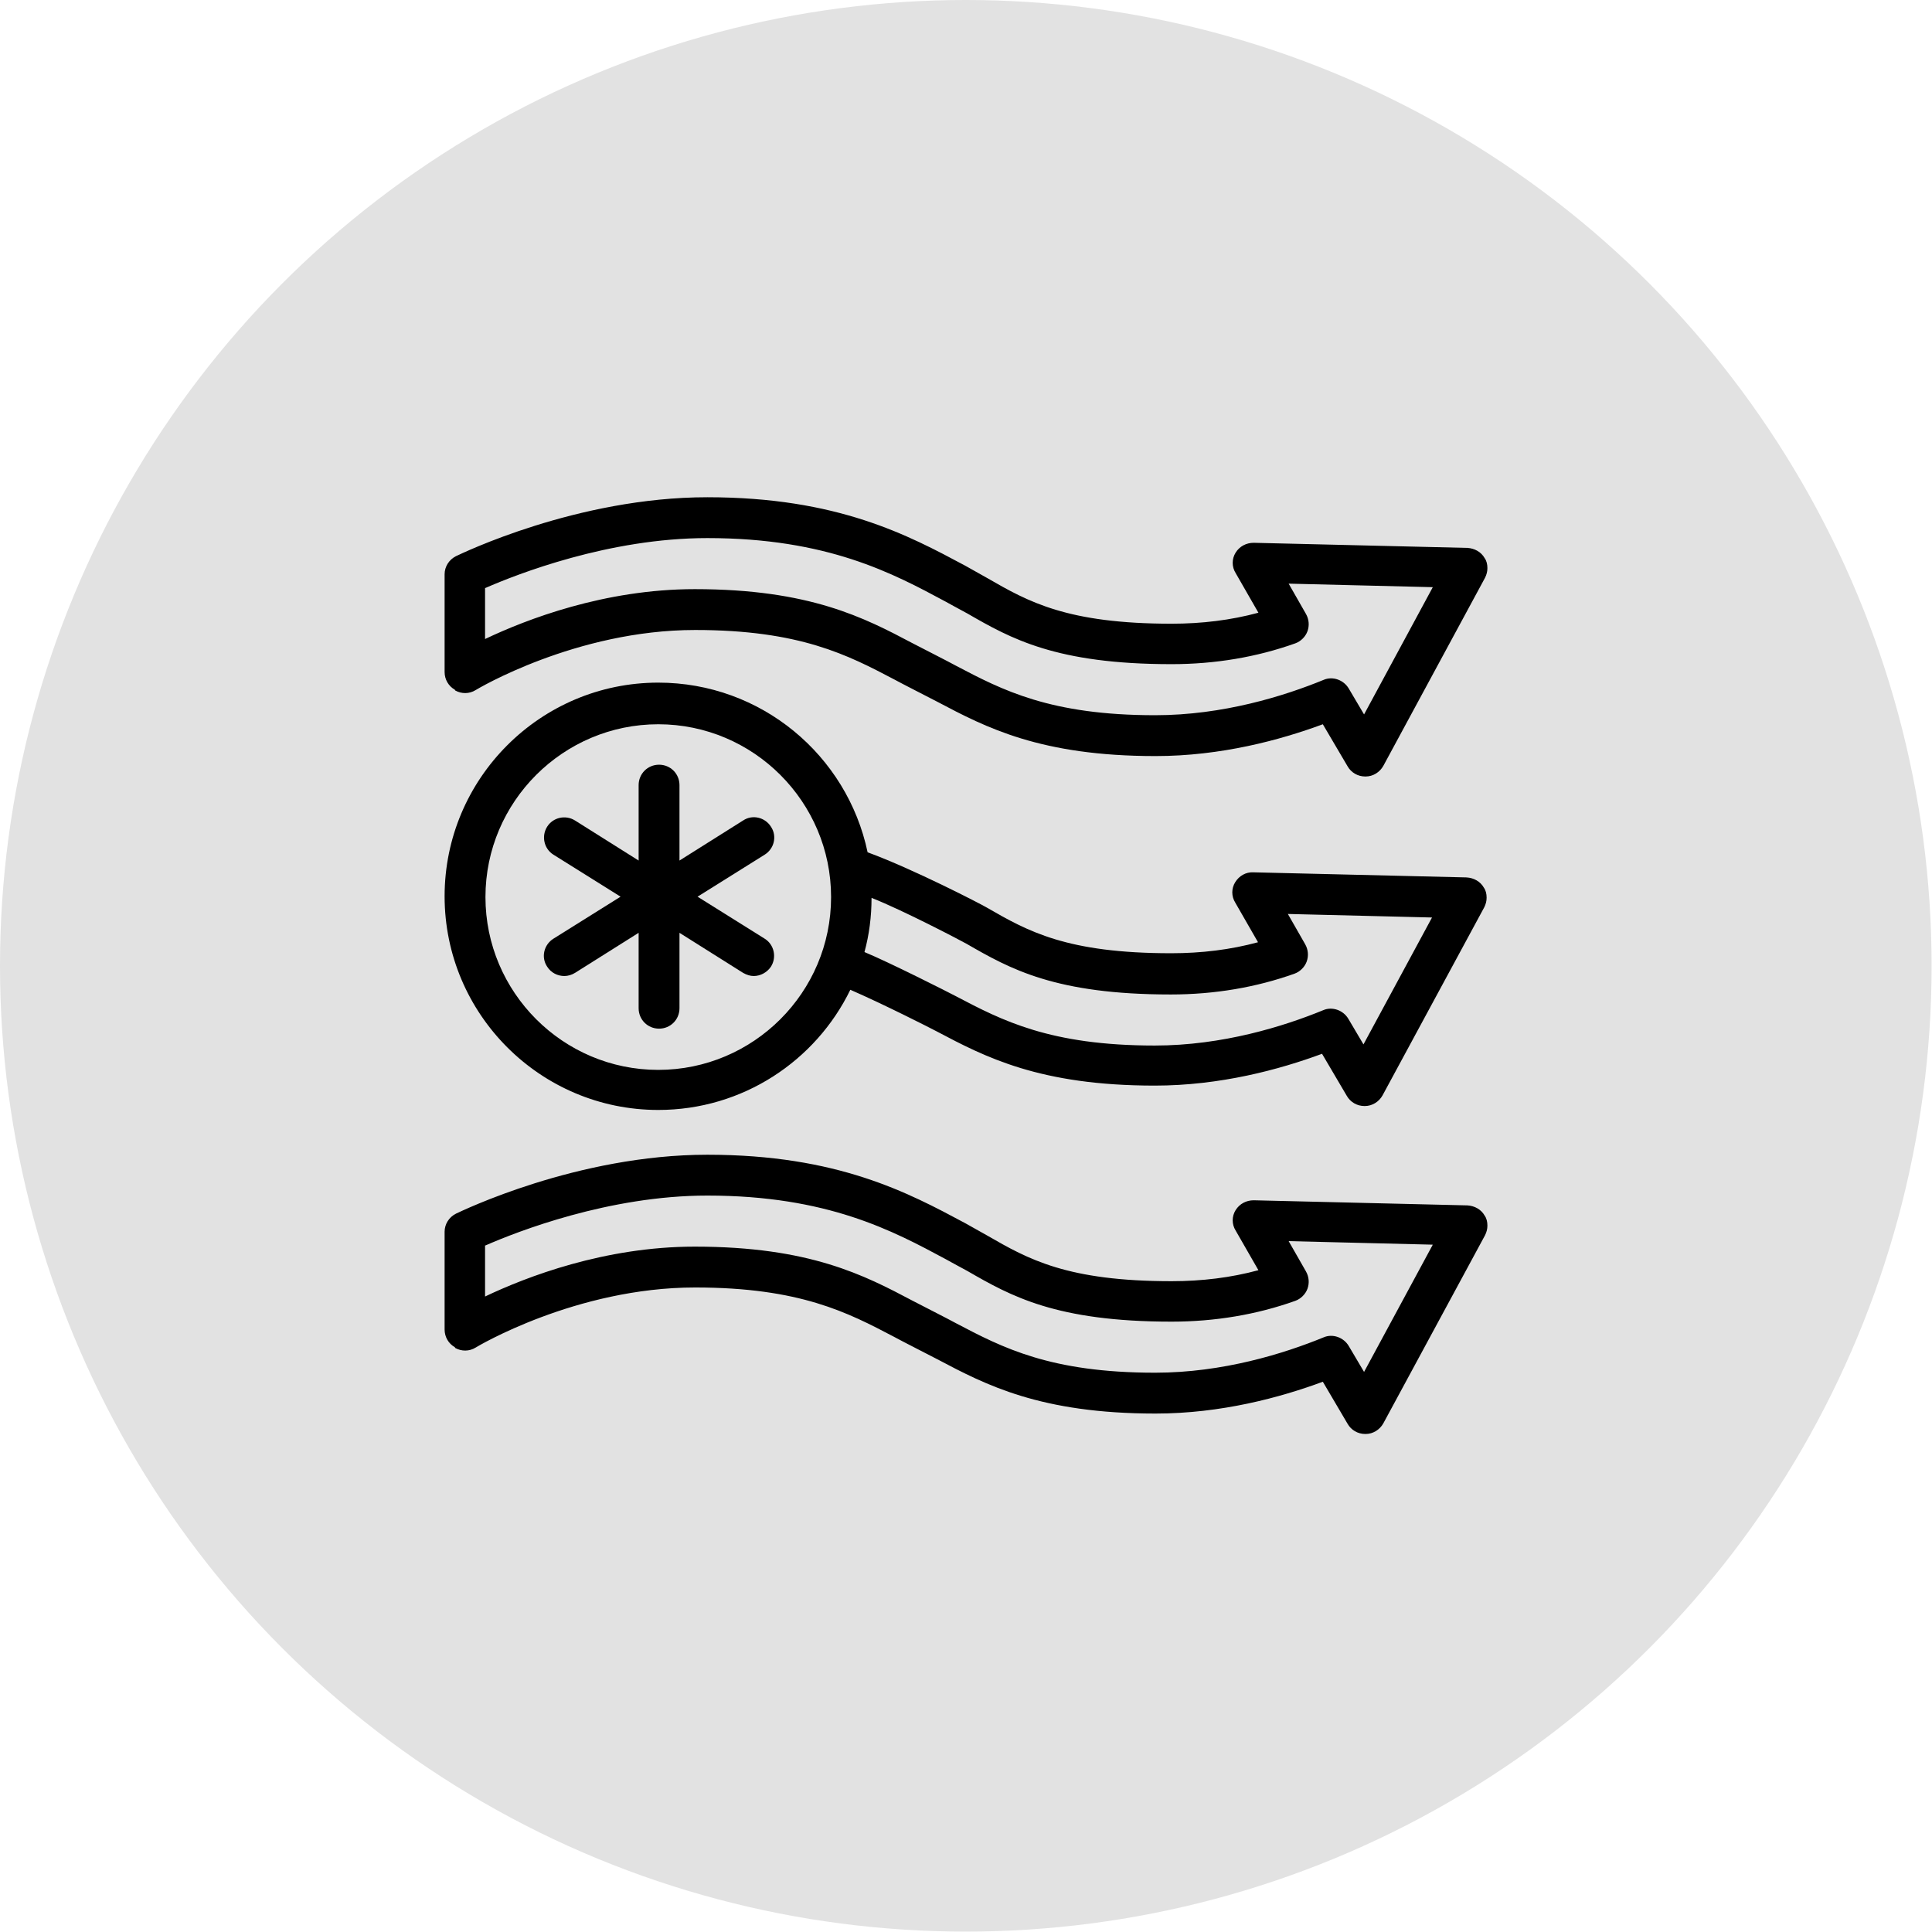
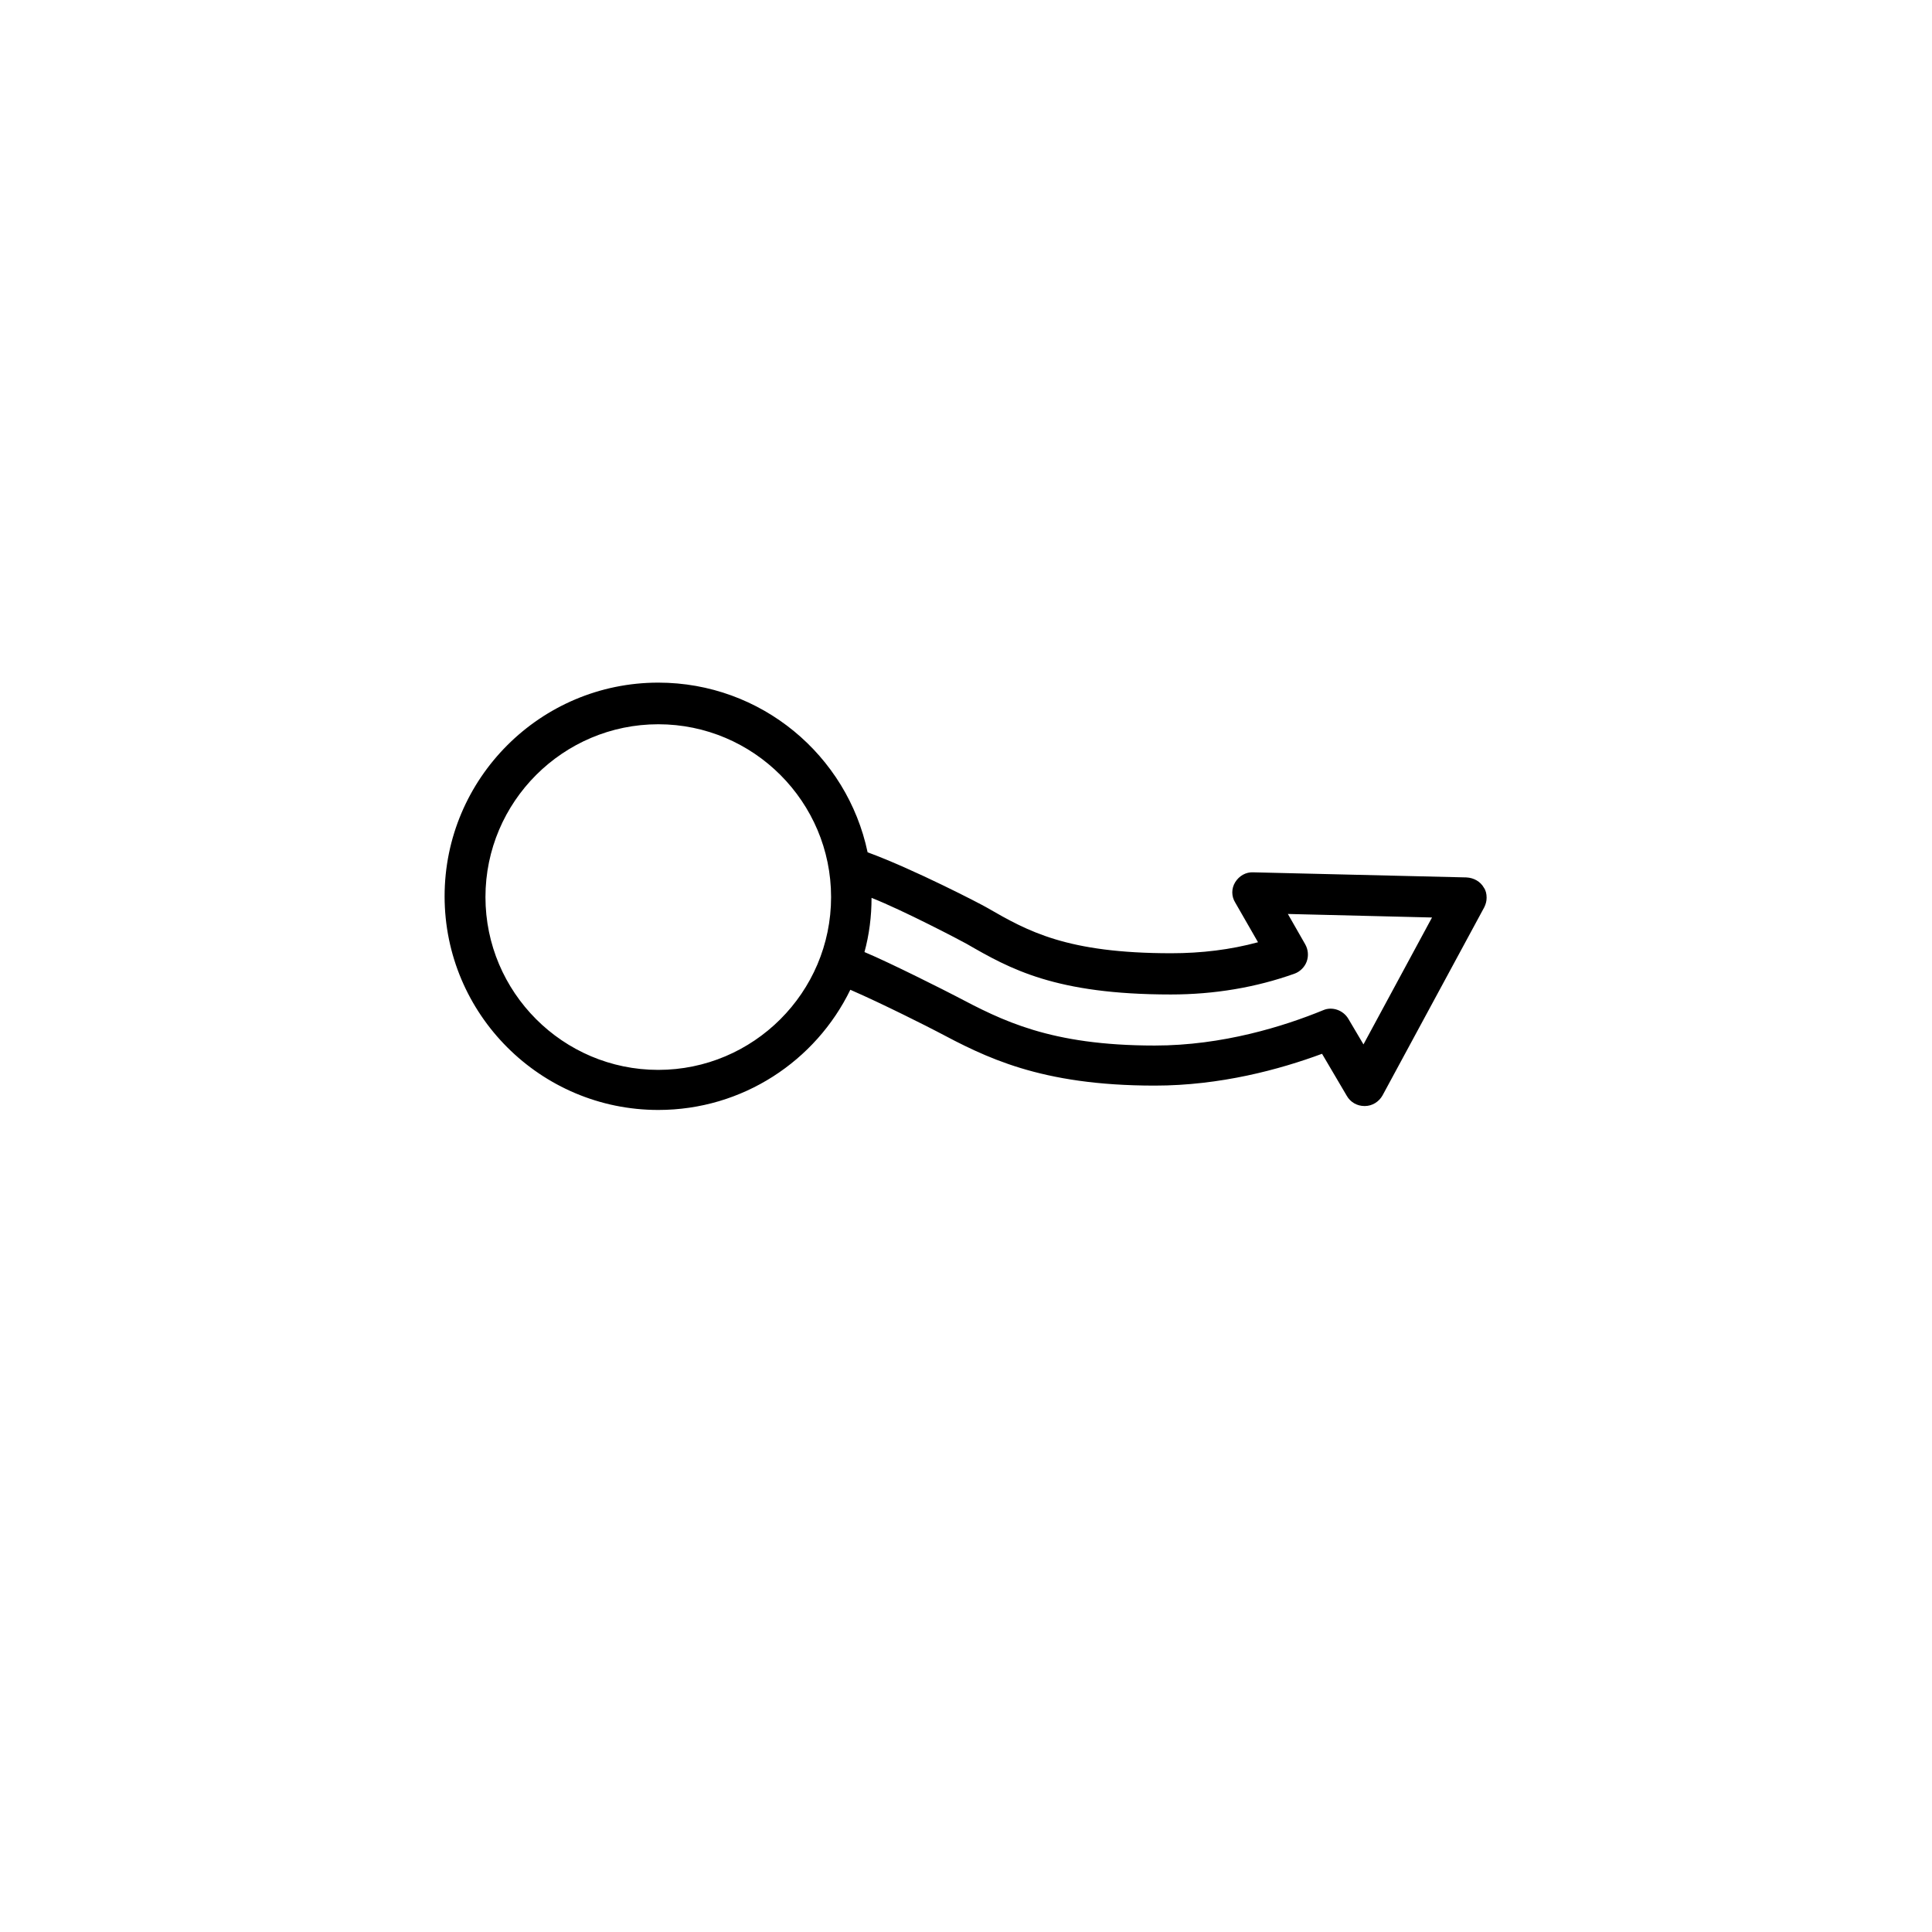
<svg xmlns="http://www.w3.org/2000/svg" xml:space="preserve" width="210mm" height="210mm" style="shape-rendering:geometricPrecision; text-rendering:geometricPrecision; image-rendering:optimizeQuality; fill-rule:evenodd; clip-rule:evenodd" viewBox="0 0 4919 4919">
  <defs>
    <style type="text/css">  .fil0 {fill:#E2E2E2} .fil1 {fill:black;fill-rule:nonzero}  </style>
  </defs>
  <g id="Слой_x0020_1">
-     <circle class="fil0" cx="2459" cy="2459" r="2459" />
    <g id="_218546024">
      <path class="fil1" d="M3735 2234l-544 -13c-19,-1 -36,9 -46,25 -10,16 -10,36 0,52l58 101c-70,19 -144,28 -221,28 -266,0 -365,-56 -469,-116 -15,-9 -189,-99 -304,-141 -52,-247 -271,-432 -533,-432 -300,0 -544,244 -544,544 0,300 244,544 544,544 215,0 401,-125 489,-306 83,36 205,98 220,106 123,65 262,138 555,138 167,0 318,-41 426,-81l63 107c9,16 26,26 45,26 0,0 1,0 1,0 19,0 36,-11 45,-27l259 -479c4,-8 6,-16 6,-24l0 -1c0,-9 -2,-18 -7,-25 -9,-16 -26,-25 -44,-26zm-2059 490c-243,0 -440,-198 -440,-440 0,-243 198,-440 440,-440 243,0 440,198 440,440 0,243 -198,440 -440,440zm1796 -64l-39 -66c-13,-22 -41,-32 -64,-22 -100,41 -256,90 -429,90 -267,0 -389,-64 -507,-126 -17,-9 -167,-85 -232,-112 12,-44 18,-90 18,-138 81,32 226,108 242,117 111,64 226,129 520,129 111,0 217,-18 315,-53 14,-5 26,-17 31,-31 5,-14 4,-30 -4,-44l-44 -77 367 9 -175 324z" />
-       <path class="fil1" d="M1159 1758c16,9 36,9 52,-1 3,-2 255,-153 559,-153 267,0 389,64 507,126 18,10 91,47 110,57 123,65 262,138 555,138 167,0 318,-41 426,-81l63 107c9,16 26,26 45,26 0,0 1,0 1,0 19,0 36,-11 45,-27l259 -479c4,-8 6,-16 6,-24l0 -1c0,-9 -2,-18 -7,-25 -9,-16 -26,-25 -44,-26l-544 -13c-19,0 -36,9 -46,25 -10,16 -10,36 0,52l58 101c-70,19 -144,28 -221,28 -266,0 -365,-56 -469,-116 -16,-9 -57,-32 -57,-32 -144,-77 -324,-174 -656,-174 -332,0 -627,144 -640,150 -18,9 -29,27 -29,46l0 249c0,19 10,36 26,45zm77 -261c80,-35 314,-127 565,-127 306,0 473,90 607,162 0,0 38,21 55,30 111,64 226,129 520,129 111,0 217,-18 315,-53 14,-5 26,-17 31,-31 5,-14 4,-30 -4,-44l-44 -77 367 9 -175 324 -39 -66c-13,-22 -41,-32 -64,-22 -100,41 -256,90 -429,90 -267,0 -389,-64 -507,-126 -18,-10 -91,-47 -110,-57 -123,-65 -262,-138 -555,-138 -230,0 -429,77 -534,127l0 -130z" />
-       <path class="fil1" d="M1963 2105c-15,-24 -47,-32 -71,-16l-162 102 0 -192c0,-29 -23,-52 -52,-52 -29,0 -52,23 -52,52l0 192 -162 -102c-24,-15 -56,-8 -71,16 -15,24 -8,56 16,71l171 107 -171 107c-24,15 -32,47 -16,71 10,16 27,24 44,24 9,0 19,-3 27,-8l162 -102 0 192c0,29 23,52 52,52 29,0 52,-23 52,-52l0 -192 162 102c9,5 18,8 27,8 17,0 34,-9 44,-24 15,-24 8,-56 -16,-71l-171 -107 171 -107c24,-15 32,-47 16,-71z" />
-       <path class="fil1" d="M1159 3432c16,9 36,9 52,-1 3,-2 255,-153 559,-153 267,0 389,64 507,126 18,10 91,47 110,57 123,65 262,138 555,138 167,0 318,-41 426,-81l63 107c9,16 26,26 45,26 0,0 1,0 1,0 19,0 36,-11 45,-27l259 -479c4,-8 6,-16 6,-24l0 -1c0,-9 -2,-18 -7,-25 -9,-16 -26,-25 -44,-26l-544 -13c-19,0 -36,9 -46,25 -10,16 -10,36 0,52l58 101c-70,19 -144,28 -221,28 -266,0 -365,-56 -469,-116 -16,-9 -57,-32 -57,-32 -144,-77 -324,-174 -656,-174 -332,0 -627,144 -640,150 -18,9 -29,27 -29,46l0 249c0,19 10,36 26,45zm77 -261c80,-35 314,-127 565,-127 306,0 473,90 607,162 0,0 38,21 55,30 111,64 226,129 520,129 111,0 217,-18 315,-53 14,-5 26,-17 31,-31 5,-14 4,-30 -4,-44l-44 -77 367 9 -175 324 -39 -66c-13,-22 -41,-32 -64,-22 -100,41 -256,90 -429,90 -267,0 -389,-64 -507,-126 -18,-10 -91,-47 -110,-57 -123,-65 -262,-138 -555,-138 -230,0 -429,77 -534,127l0 -130z" />
    </g>
  </g>
</svg>